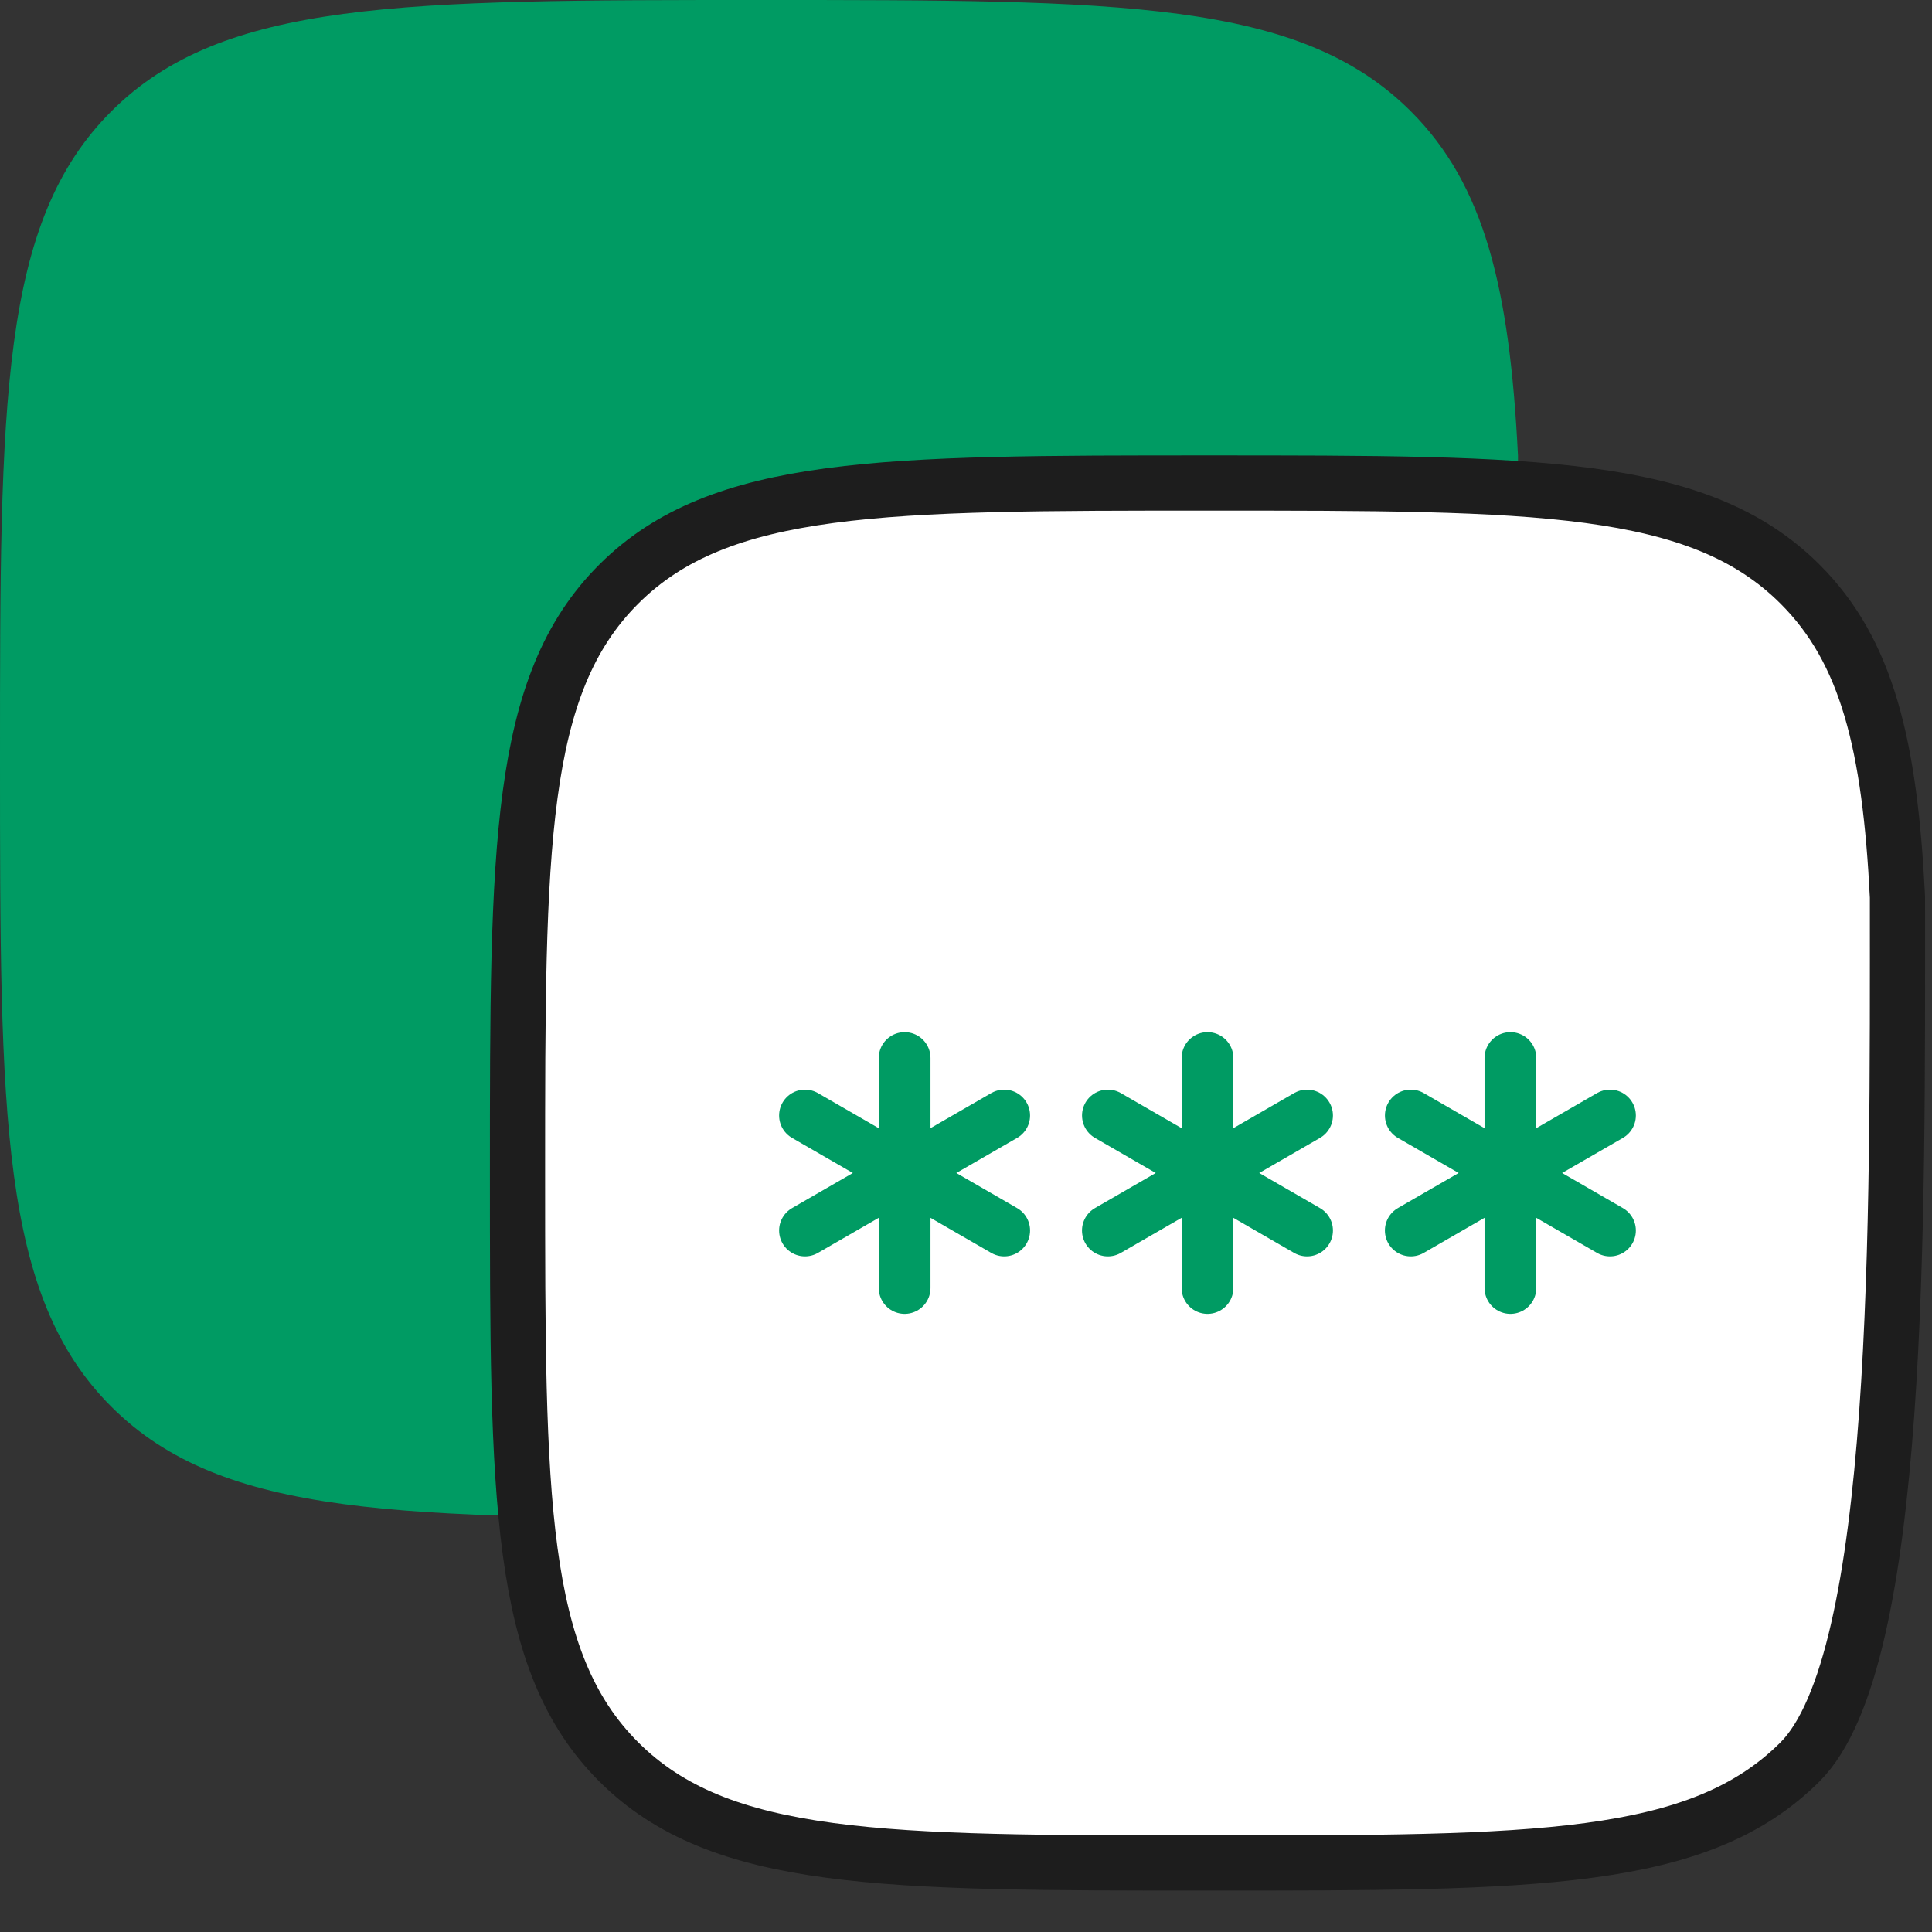
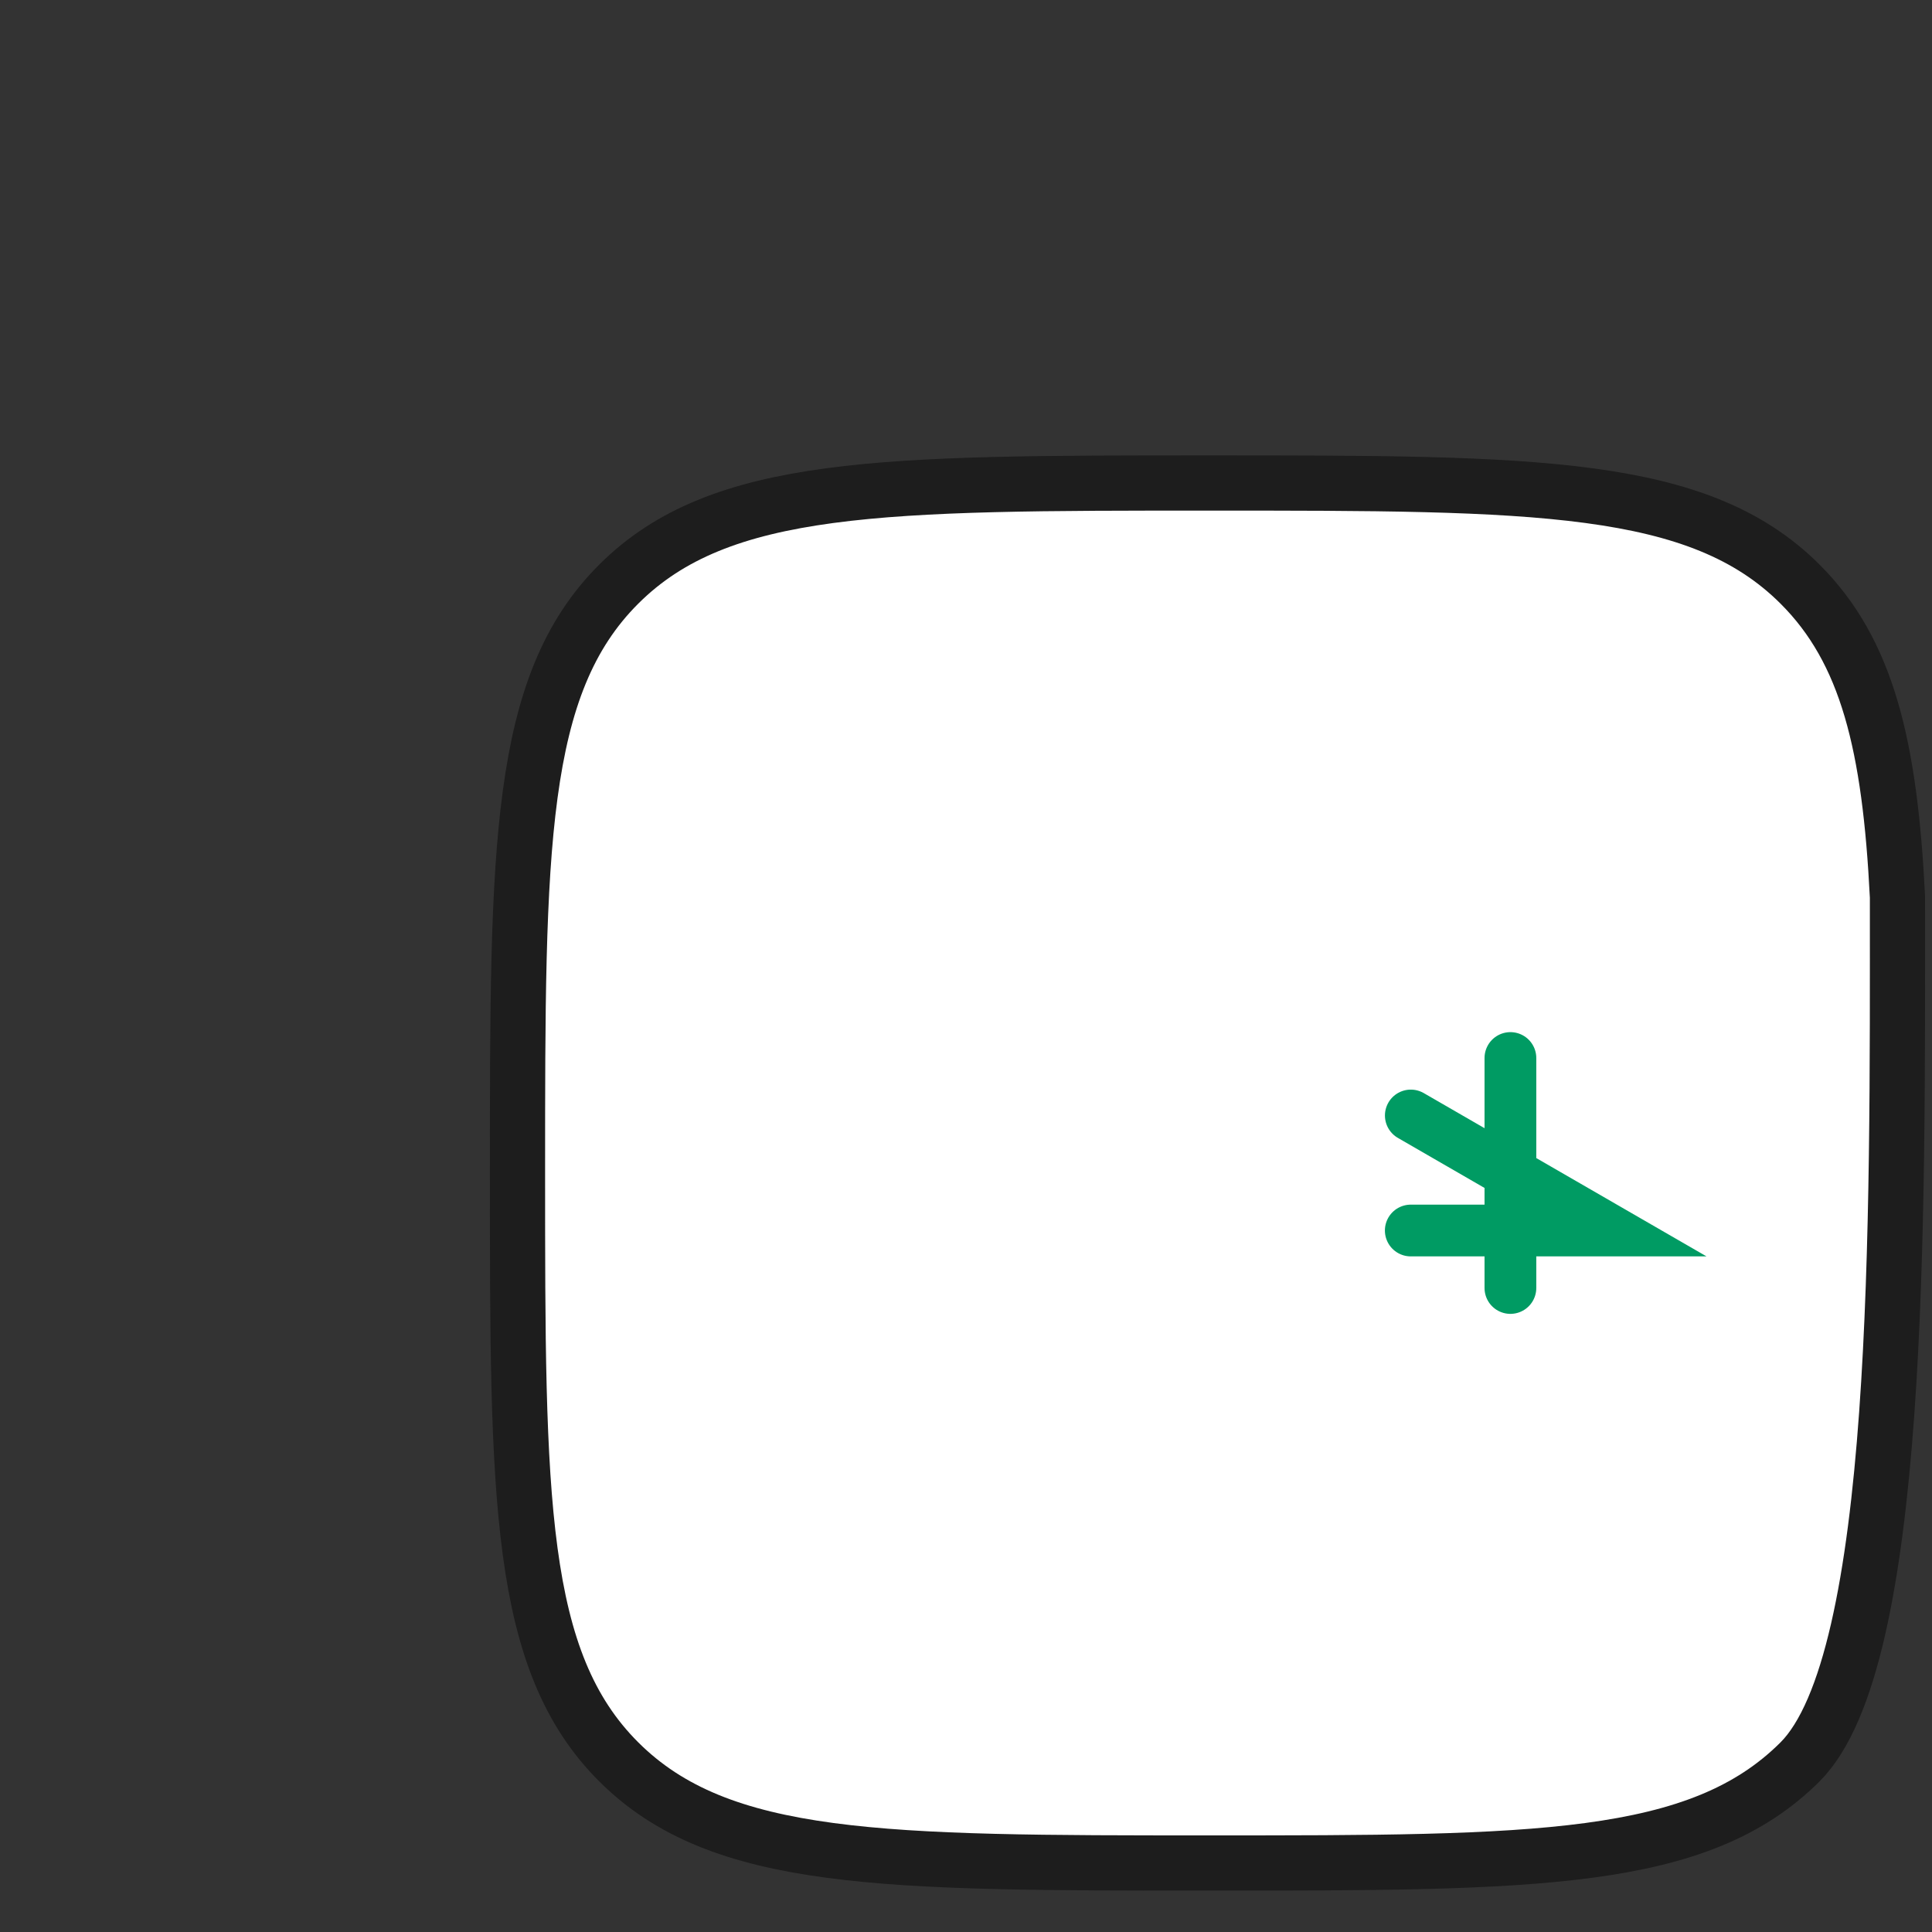
<svg xmlns="http://www.w3.org/2000/svg" width="56" height="56" viewBox="0 0 56 56" fill="none">
  <rect x="0" y="0" width="56" height="56" fill="#333333" stroke="none" />
-   <path d="M3.231 40.778C6.461 44 11.661 44 22.061 44C32.46 44 37.66 44 40.89 40.778C44.121 37.556 43.999 23.571 43.999 13.2C43.758 8.374 43.038 5.364 40.89 3.222C37.66 0 32.46 0 22.061 0C11.661 0 6.461 0 3.231 3.222C0 6.444 0 11.629 0 22C0 32.371 0 37.556 3.231 40.778Z" fill="#009B63" />
  <path d="M17.937 51.071C20.874 54 25.601 54 35.055 54C44.509 54 49.236 54 52.173 51.071C55.11 48.142 54.999 35.428 54.999 26C54.78 21.613 54.126 18.876 52.173 16.929C49.236 14 44.509 14 35.055 14C25.601 14 20.874 14 17.937 16.929C15 19.858 15 24.572 15 34C15 43.428 15 48.142 17.937 51.071Z" fill="white" stroke="#1D1D1D" stroke-width="1.6" stroke-linecap="round" />
-   <path d="M35 30.667V37.333M32.113 32.333L37.886 35.667M37.886 32.333L32.112 35.667" stroke="#009B63" stroke-width="1.5" stroke-linecap="round" />
-   <path d="M26.221 30.667V37.333M23.333 32.333L29.107 35.667M29.107 32.333L23.333 35.667" stroke="#009B63" stroke-width="1.5" stroke-linecap="round" />
-   <path d="M43.78 30.667V37.333M40.893 32.333L46.666 35.667M46.666 32.333L40.892 35.667" stroke="#009B63" stroke-width="1.5" stroke-linecap="round" />
+   <path d="M43.78 30.667V37.333M40.893 32.333L46.666 35.667L40.892 35.667" stroke="#009B63" stroke-width="1.5" stroke-linecap="round" />
</svg>